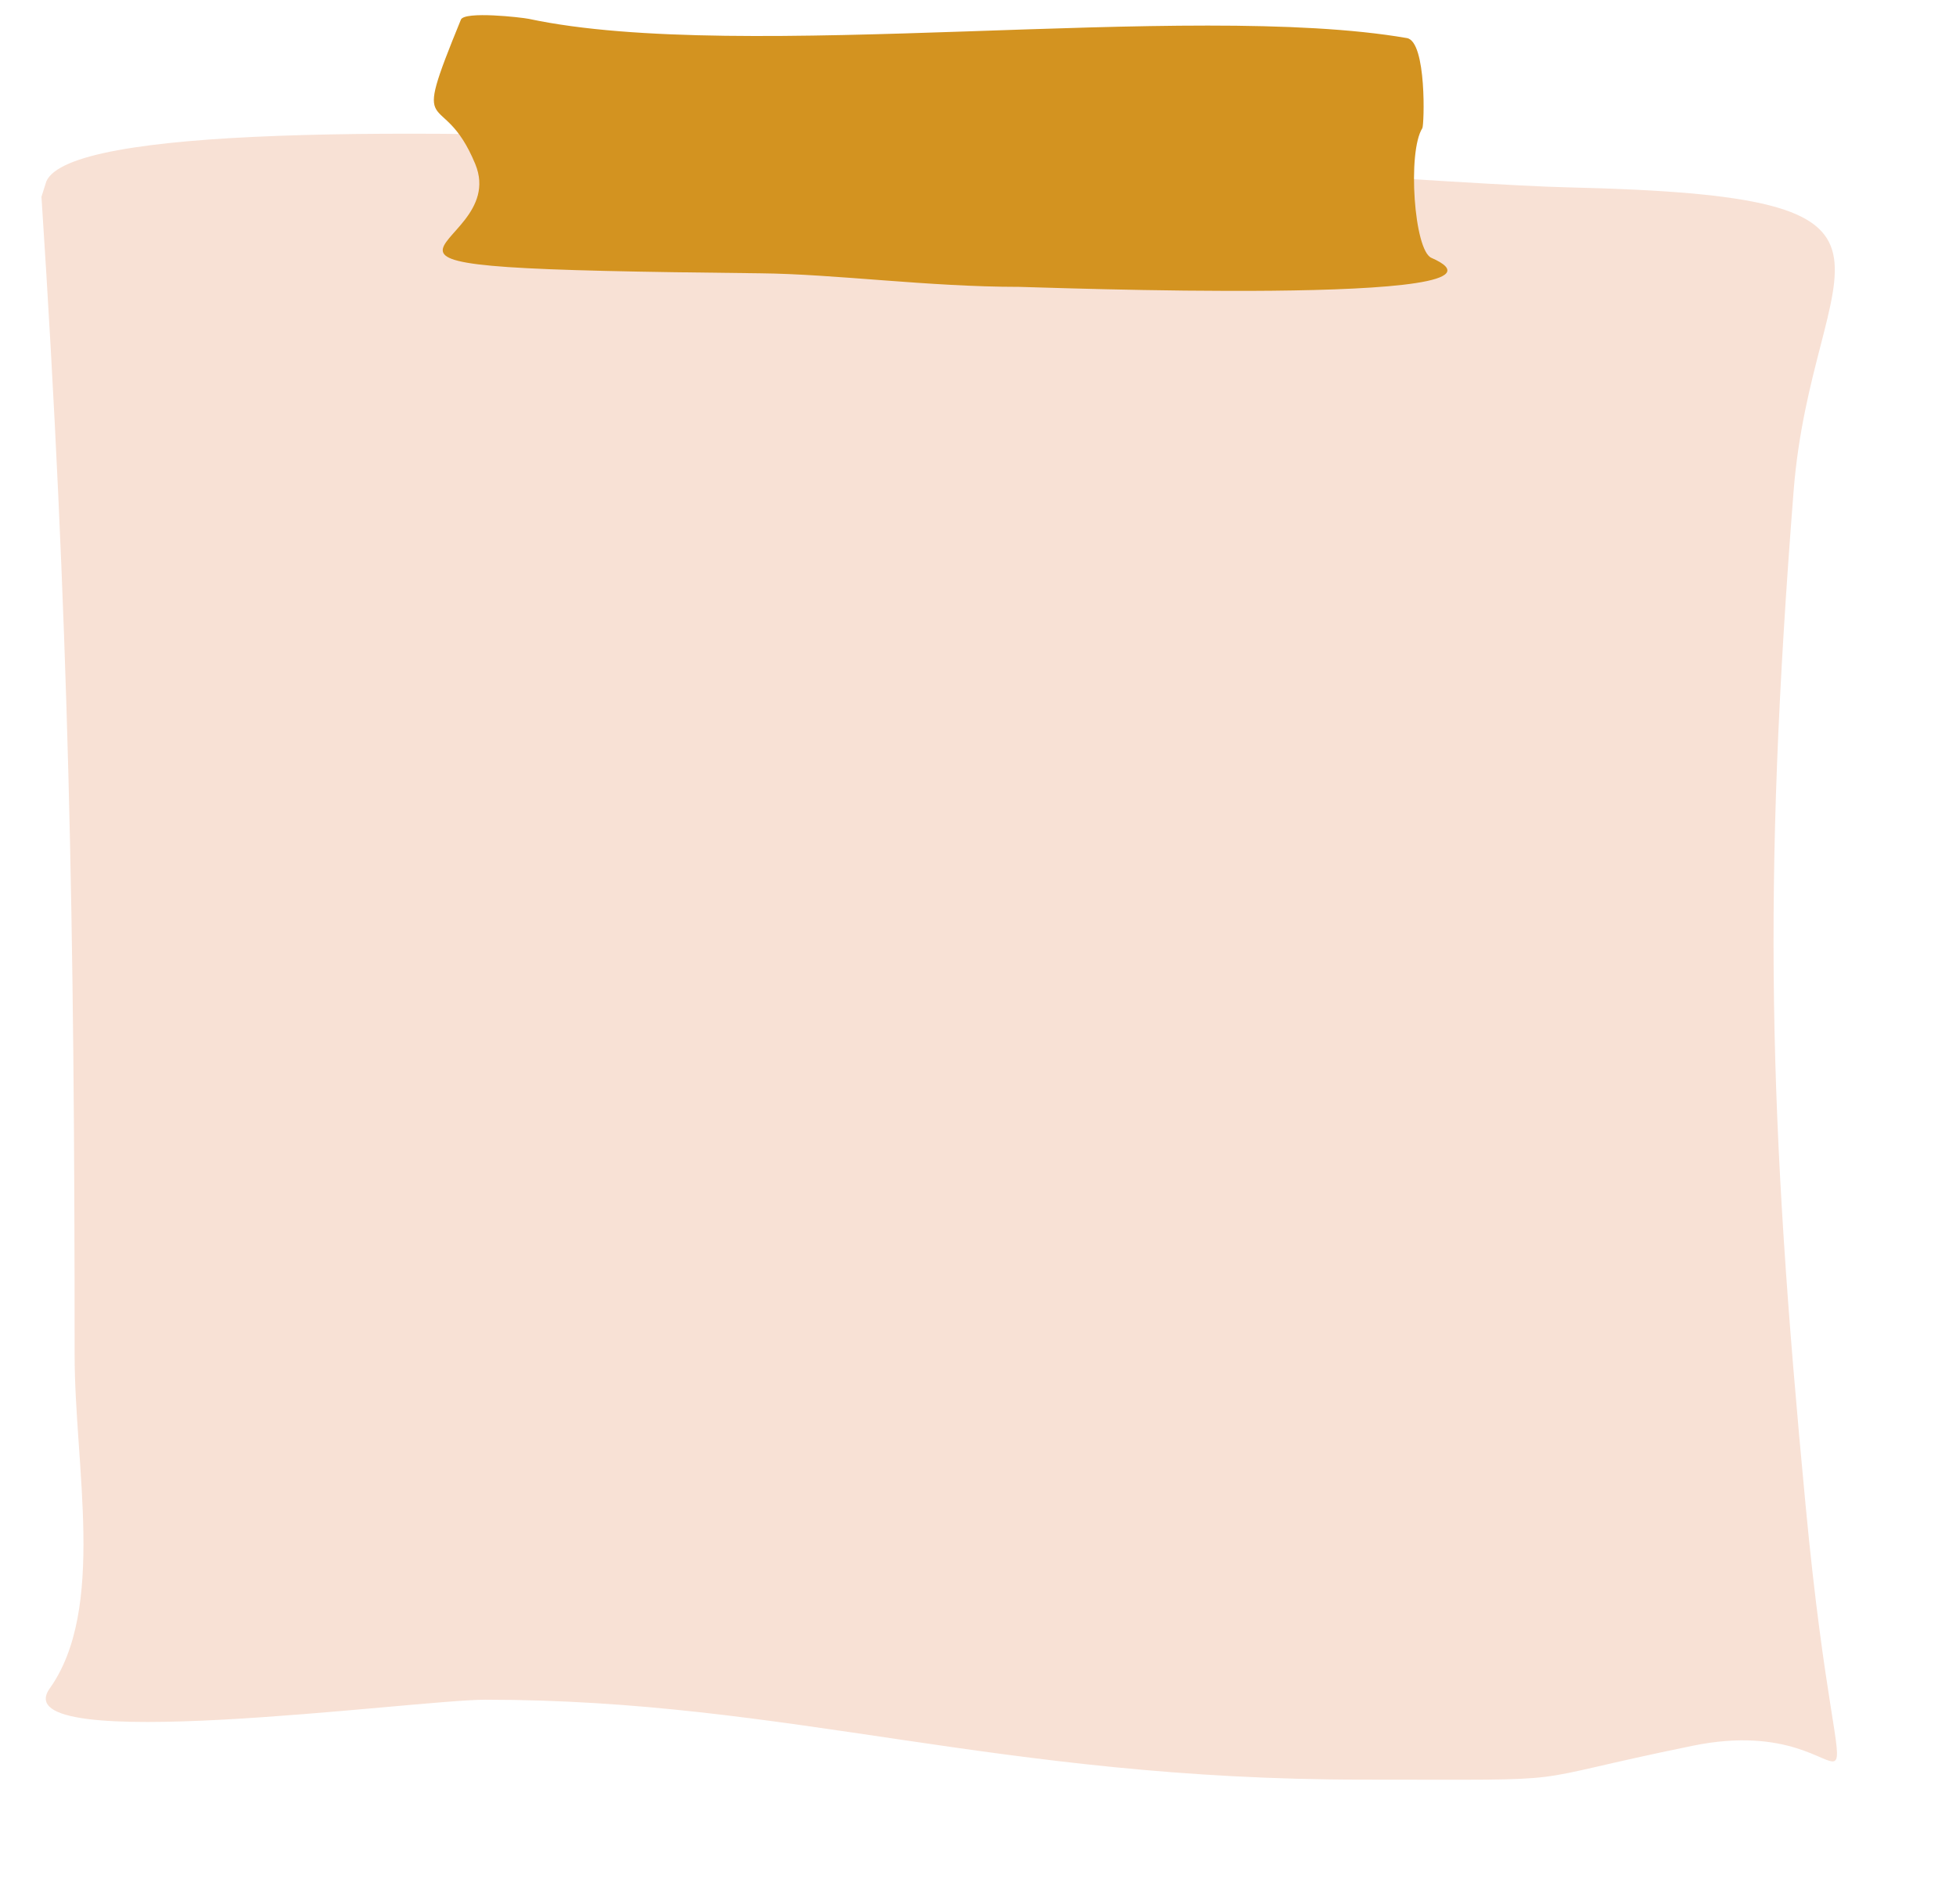
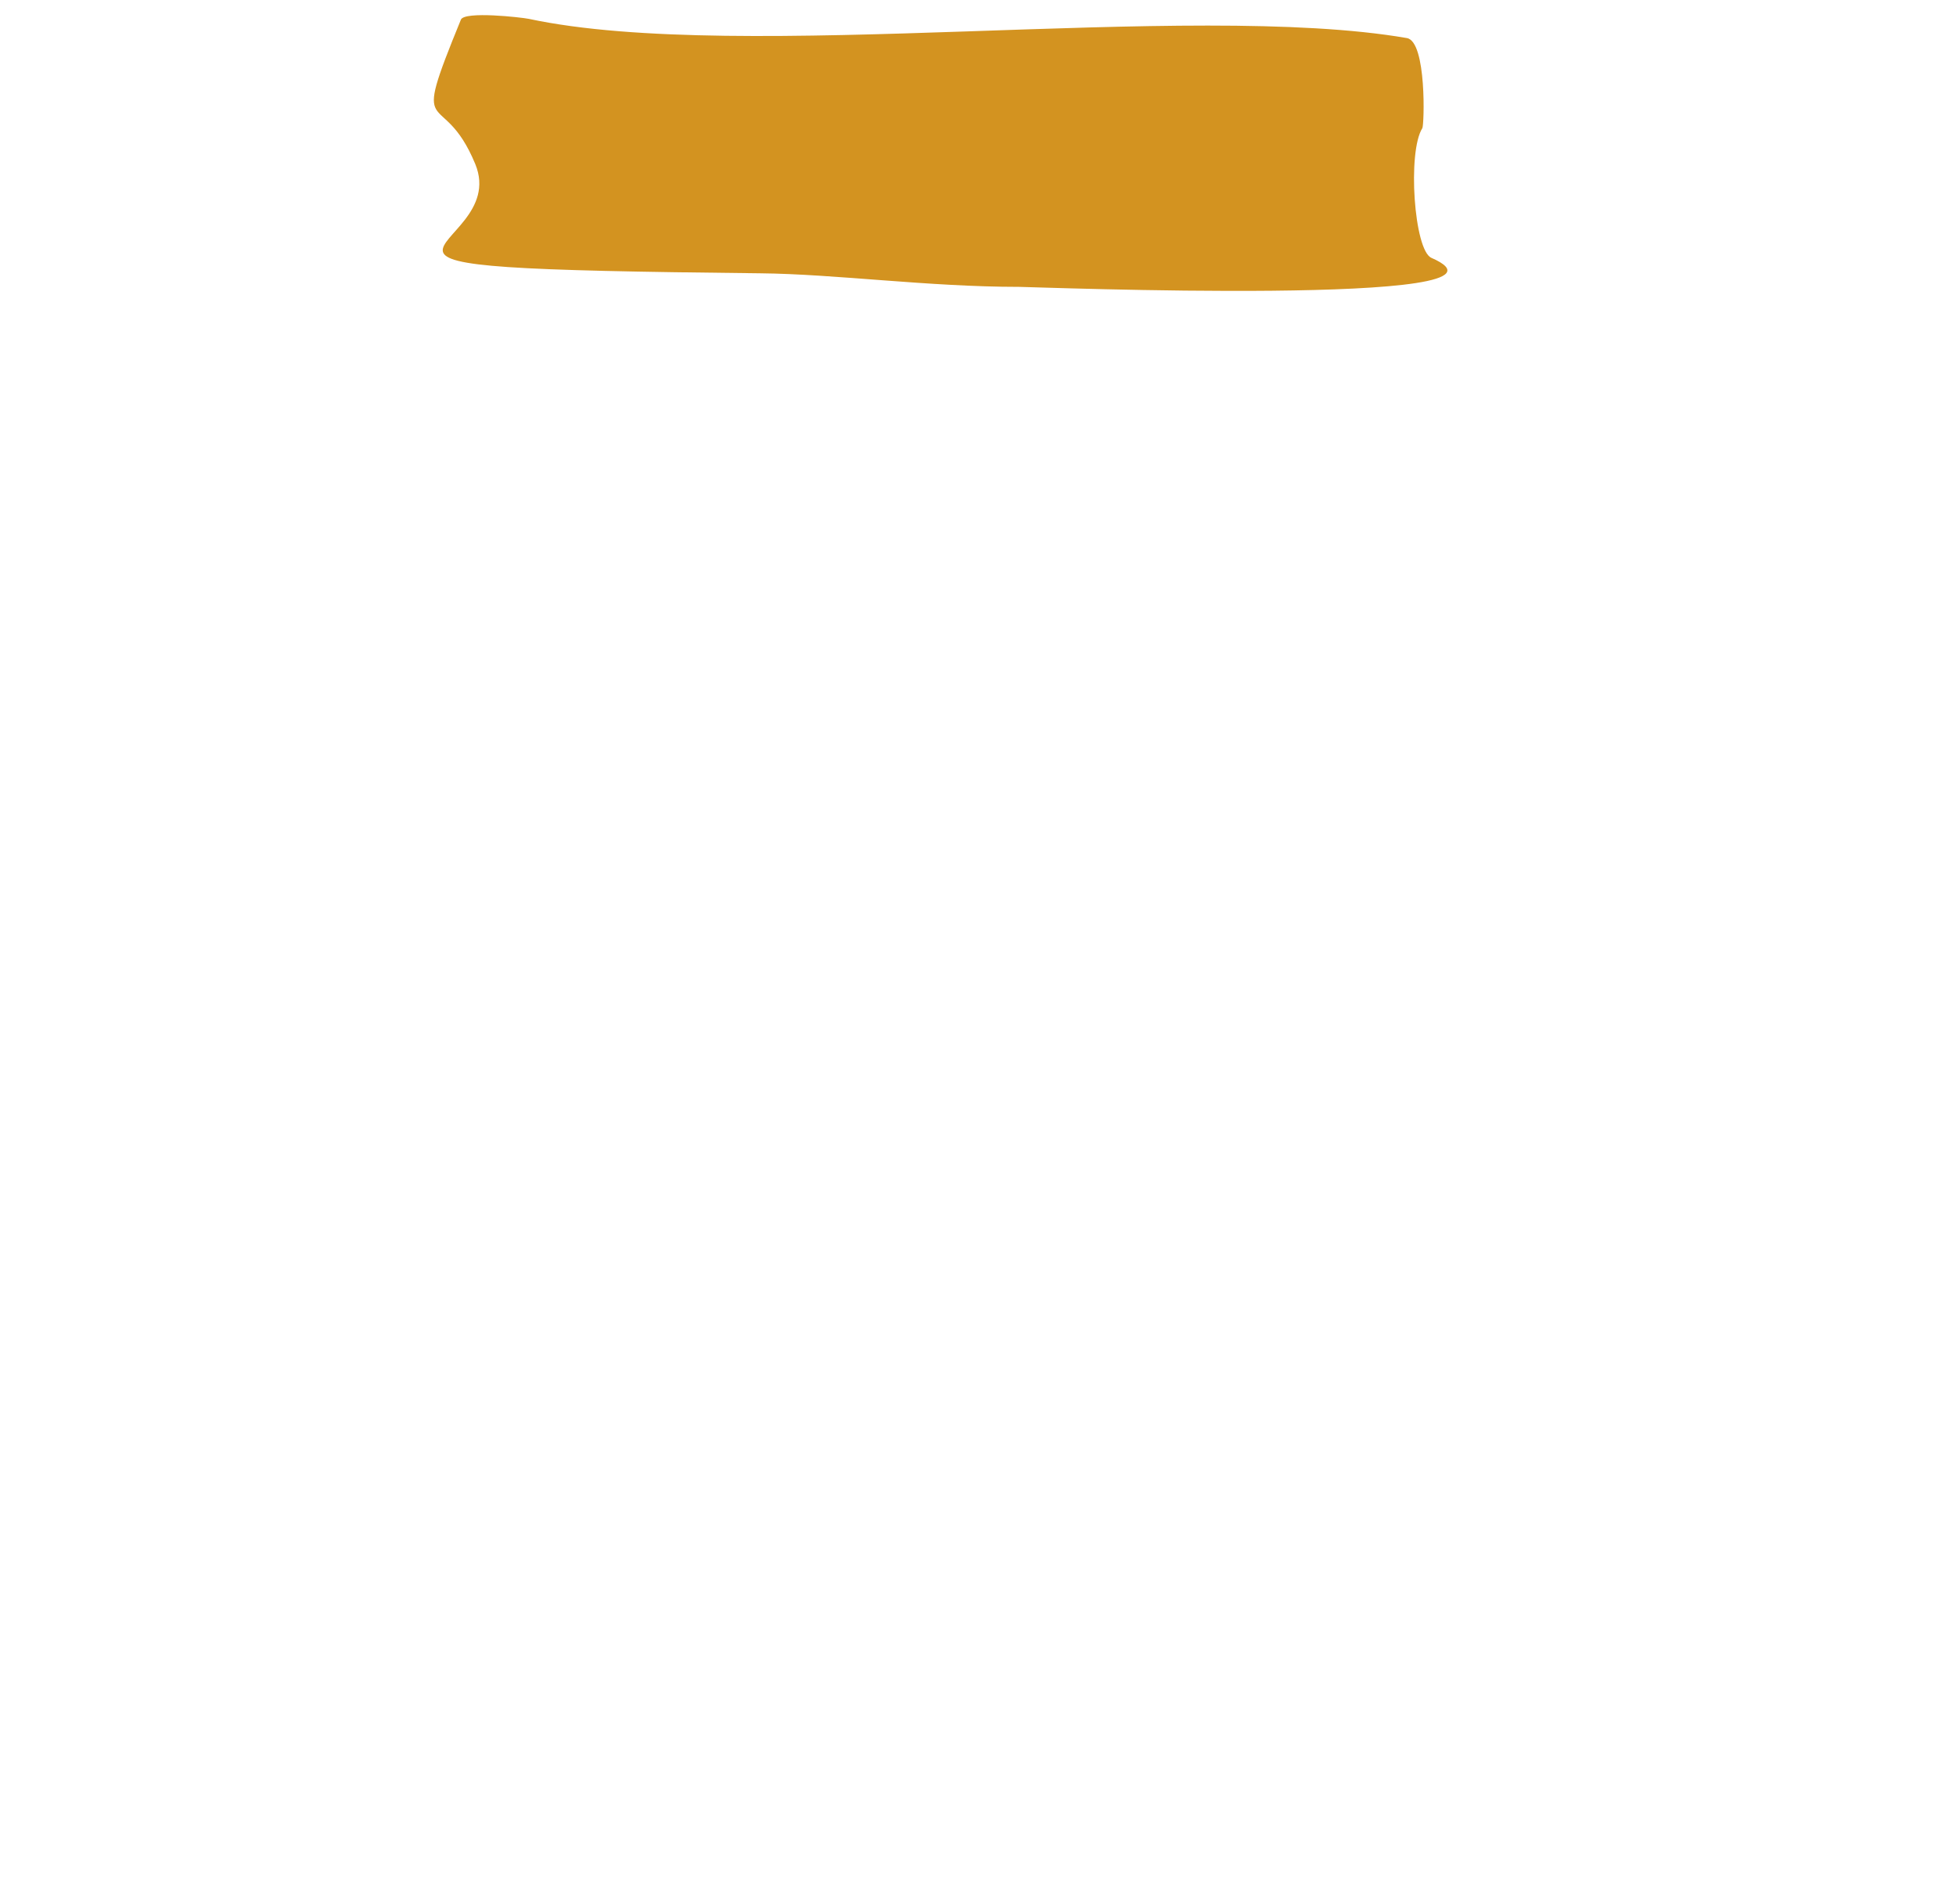
<svg xmlns="http://www.w3.org/2000/svg" clip-rule="evenodd" fill="#000000" fill-rule="evenodd" height="50.5" image-rendering="optimizeQuality" preserveAspectRatio="xMidYMid meet" shape-rendering="geometricPrecision" text-rendering="geometricPrecision" version="1" viewBox="-1.1 -0.4 51.9 50.5" width="51.9" zoomAndPan="magnify">
  <g>
    <g>
      <g id="change1_1">
-         <path d="M0 4.82c0.73,11.12 0.88,19.42 0.88,30.73 0,2.94 0.84,6.73 -0.66,8.84 -1.29,1.81 9.67,0.3 11.56,0.3 8.09,0 13.54,2.12 23.3,2.12 6.1,0 3.84,0.1 8.74,-0.9 5.04,-1.03 3.99,4.23 2.99,-6.37 -0.98,-10.31 -1.15,-16.31 -0.32,-26.9 0.49,-6.29 4.31,-7.83 -5.99,-8.07 -5.07,-0.11 -39.1,-3.04 -40.37,-0.16l-0.13 0.41z" fill="#f8e1d5" />
-       </g>
+         </g>
      <g id="change2_1">
-         <path d="M11.13 0.12c-1.38,3.37 -0.5,1.7 0.38,3.83 1.02,2.47 -5.83,2.76 7.56,2.9 2,0.02 4.46,0.36 6.87,0.36 0.34,0 13.91,0.53 10.94,-0.77 -0.46,-0.2 -0.64,-2.81 -0.24,-3.44 0.05,-0.07 0.12,-2.3 -0.41,-2.39 -5.78,-1 -17.64,0.7 -23.3,-0.51 -0.2,-0.04 -1.7,-0.21 -1.8,0.02z" fill="#d39320" />
+         <path d="M11.13 0.12c-1.38,3.37 -0.5,1.7 0.38,3.83 1.02,2.47 -5.83,2.76 7.56,2.9 2,0.02 4.46,0.36 6.87,0.36 0.34,0 13.91,0.53 10.94,-0.77 -0.46,-0.2 -0.64,-2.81 -0.24,-3.44 0.05,-0.07 0.12,-2.3 -0.41,-2.39 -5.78,-1 -17.64,0.7 -23.3,-0.51 -0.2,-0.04 -1.7,-0.21 -1.8,0.02" fill="#d39320" />
      </g>
    </g>
  </g>
</svg>